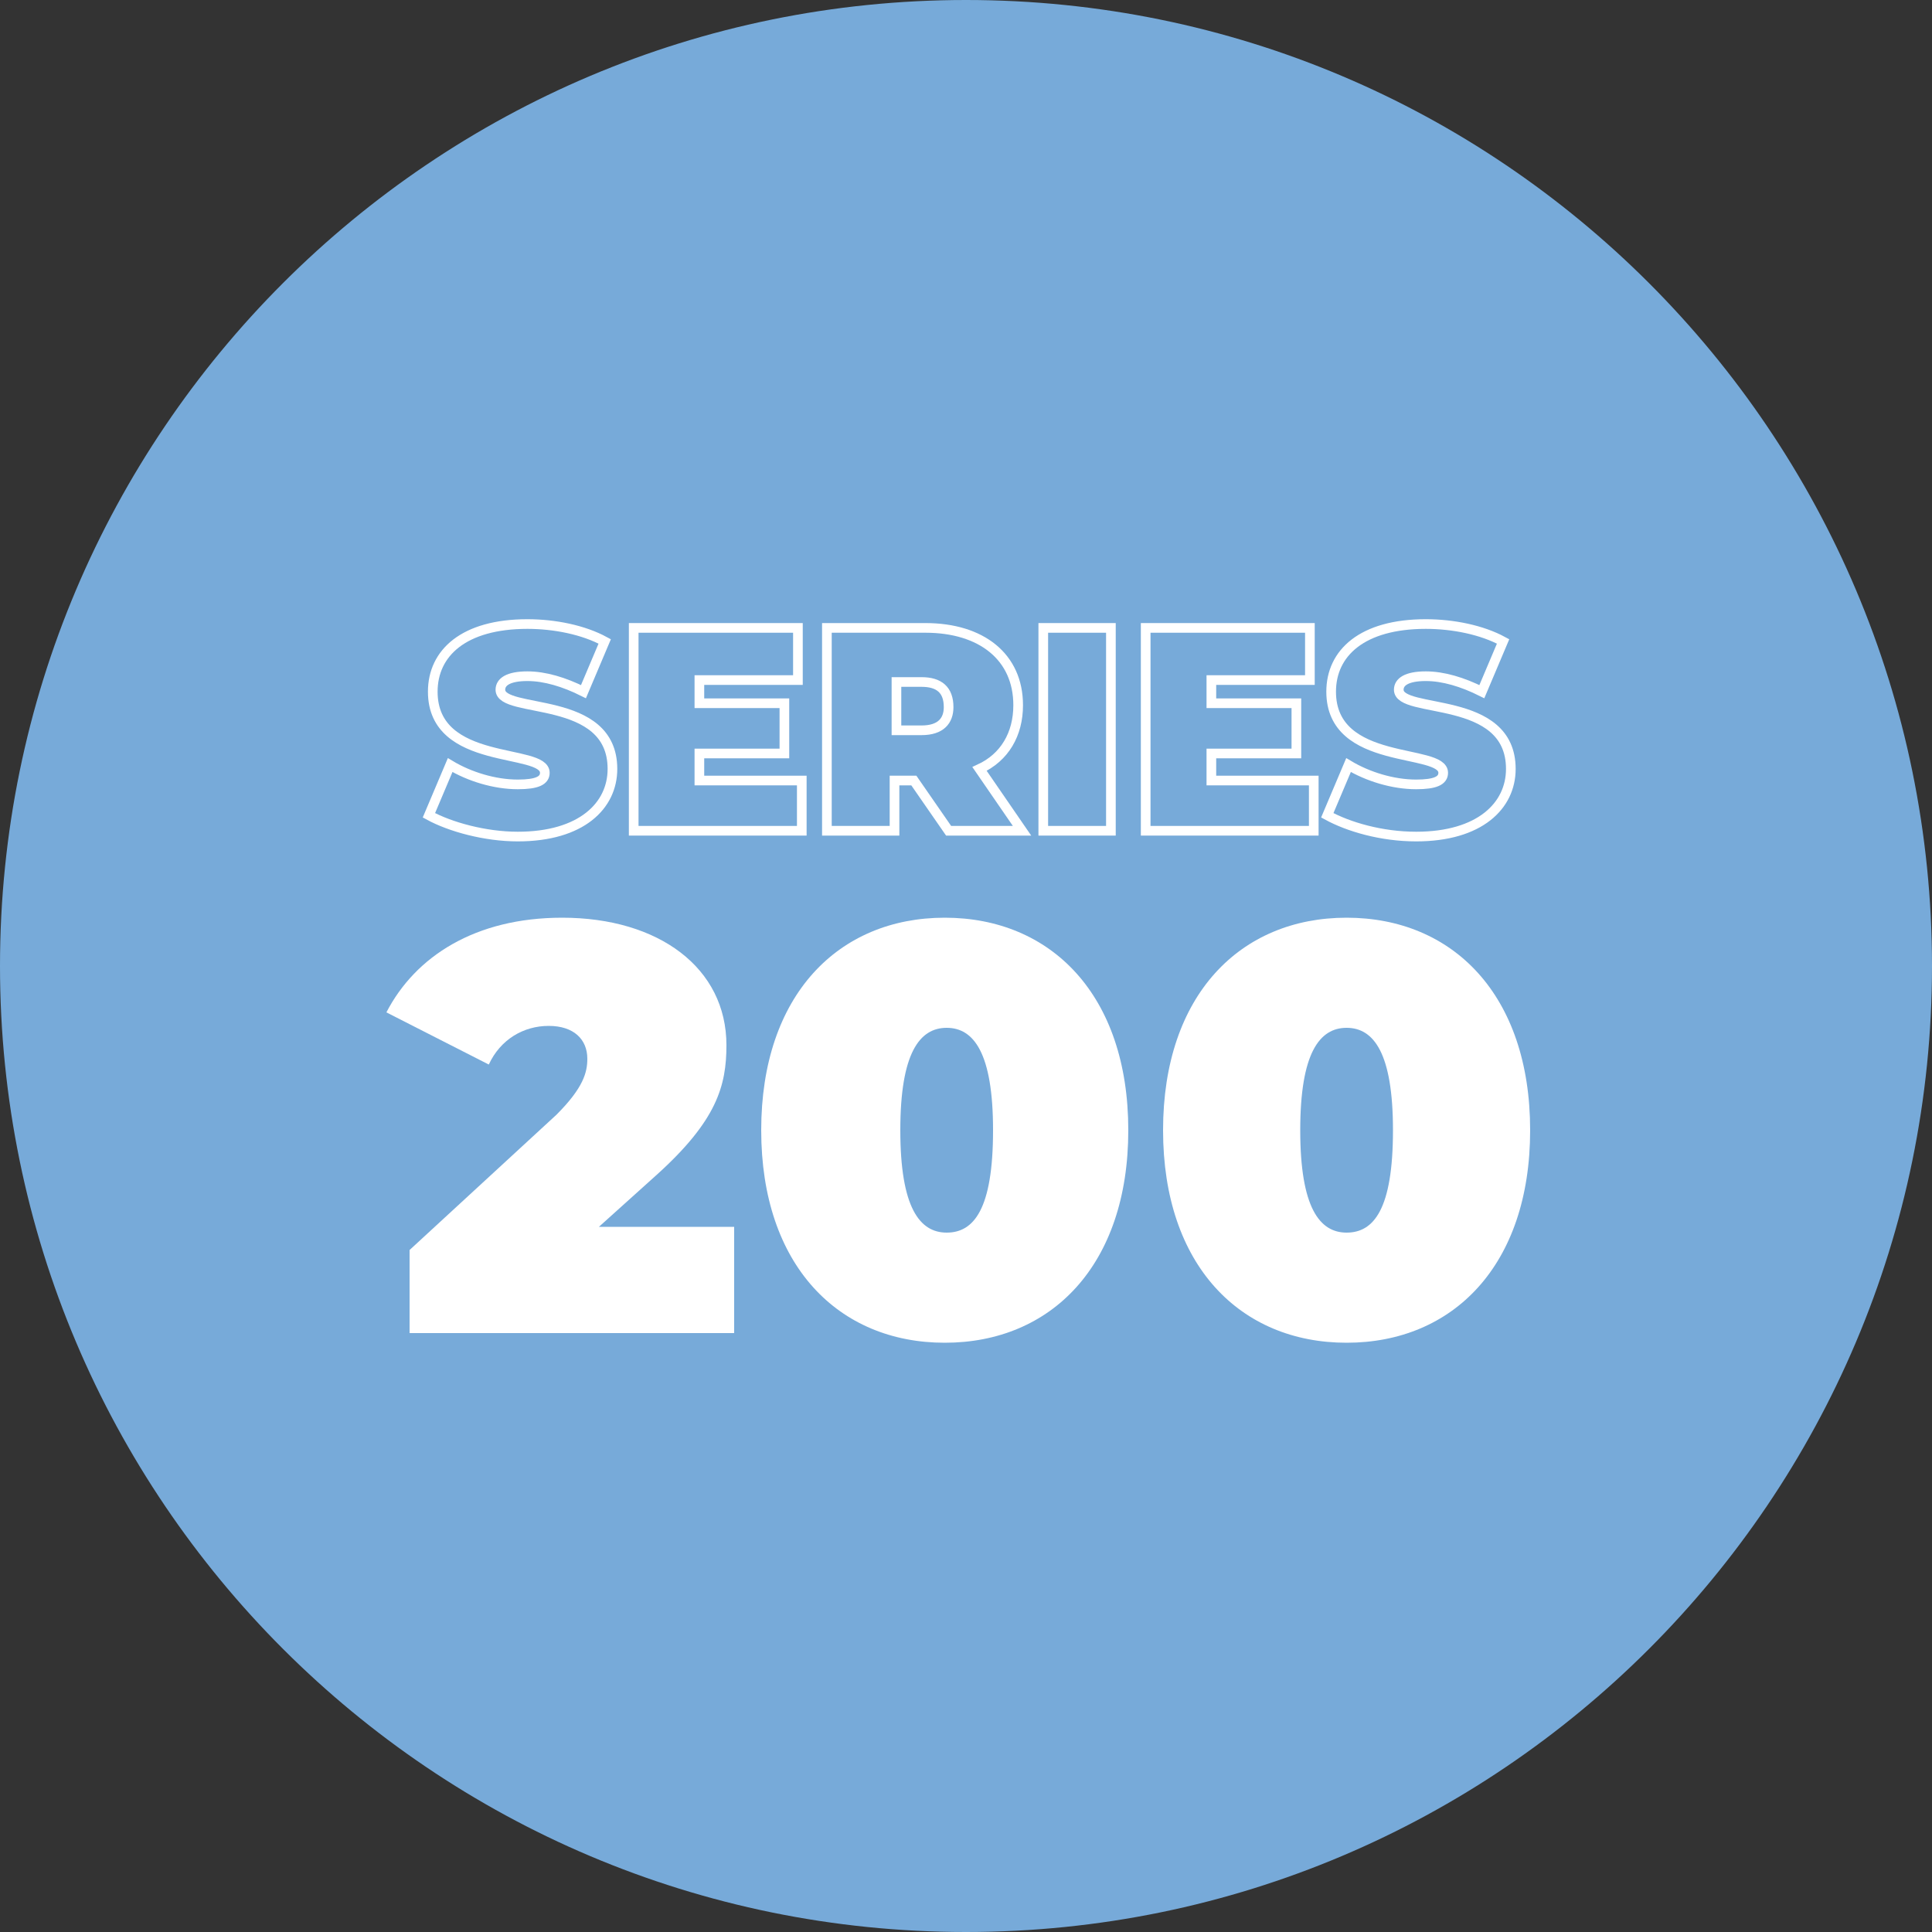
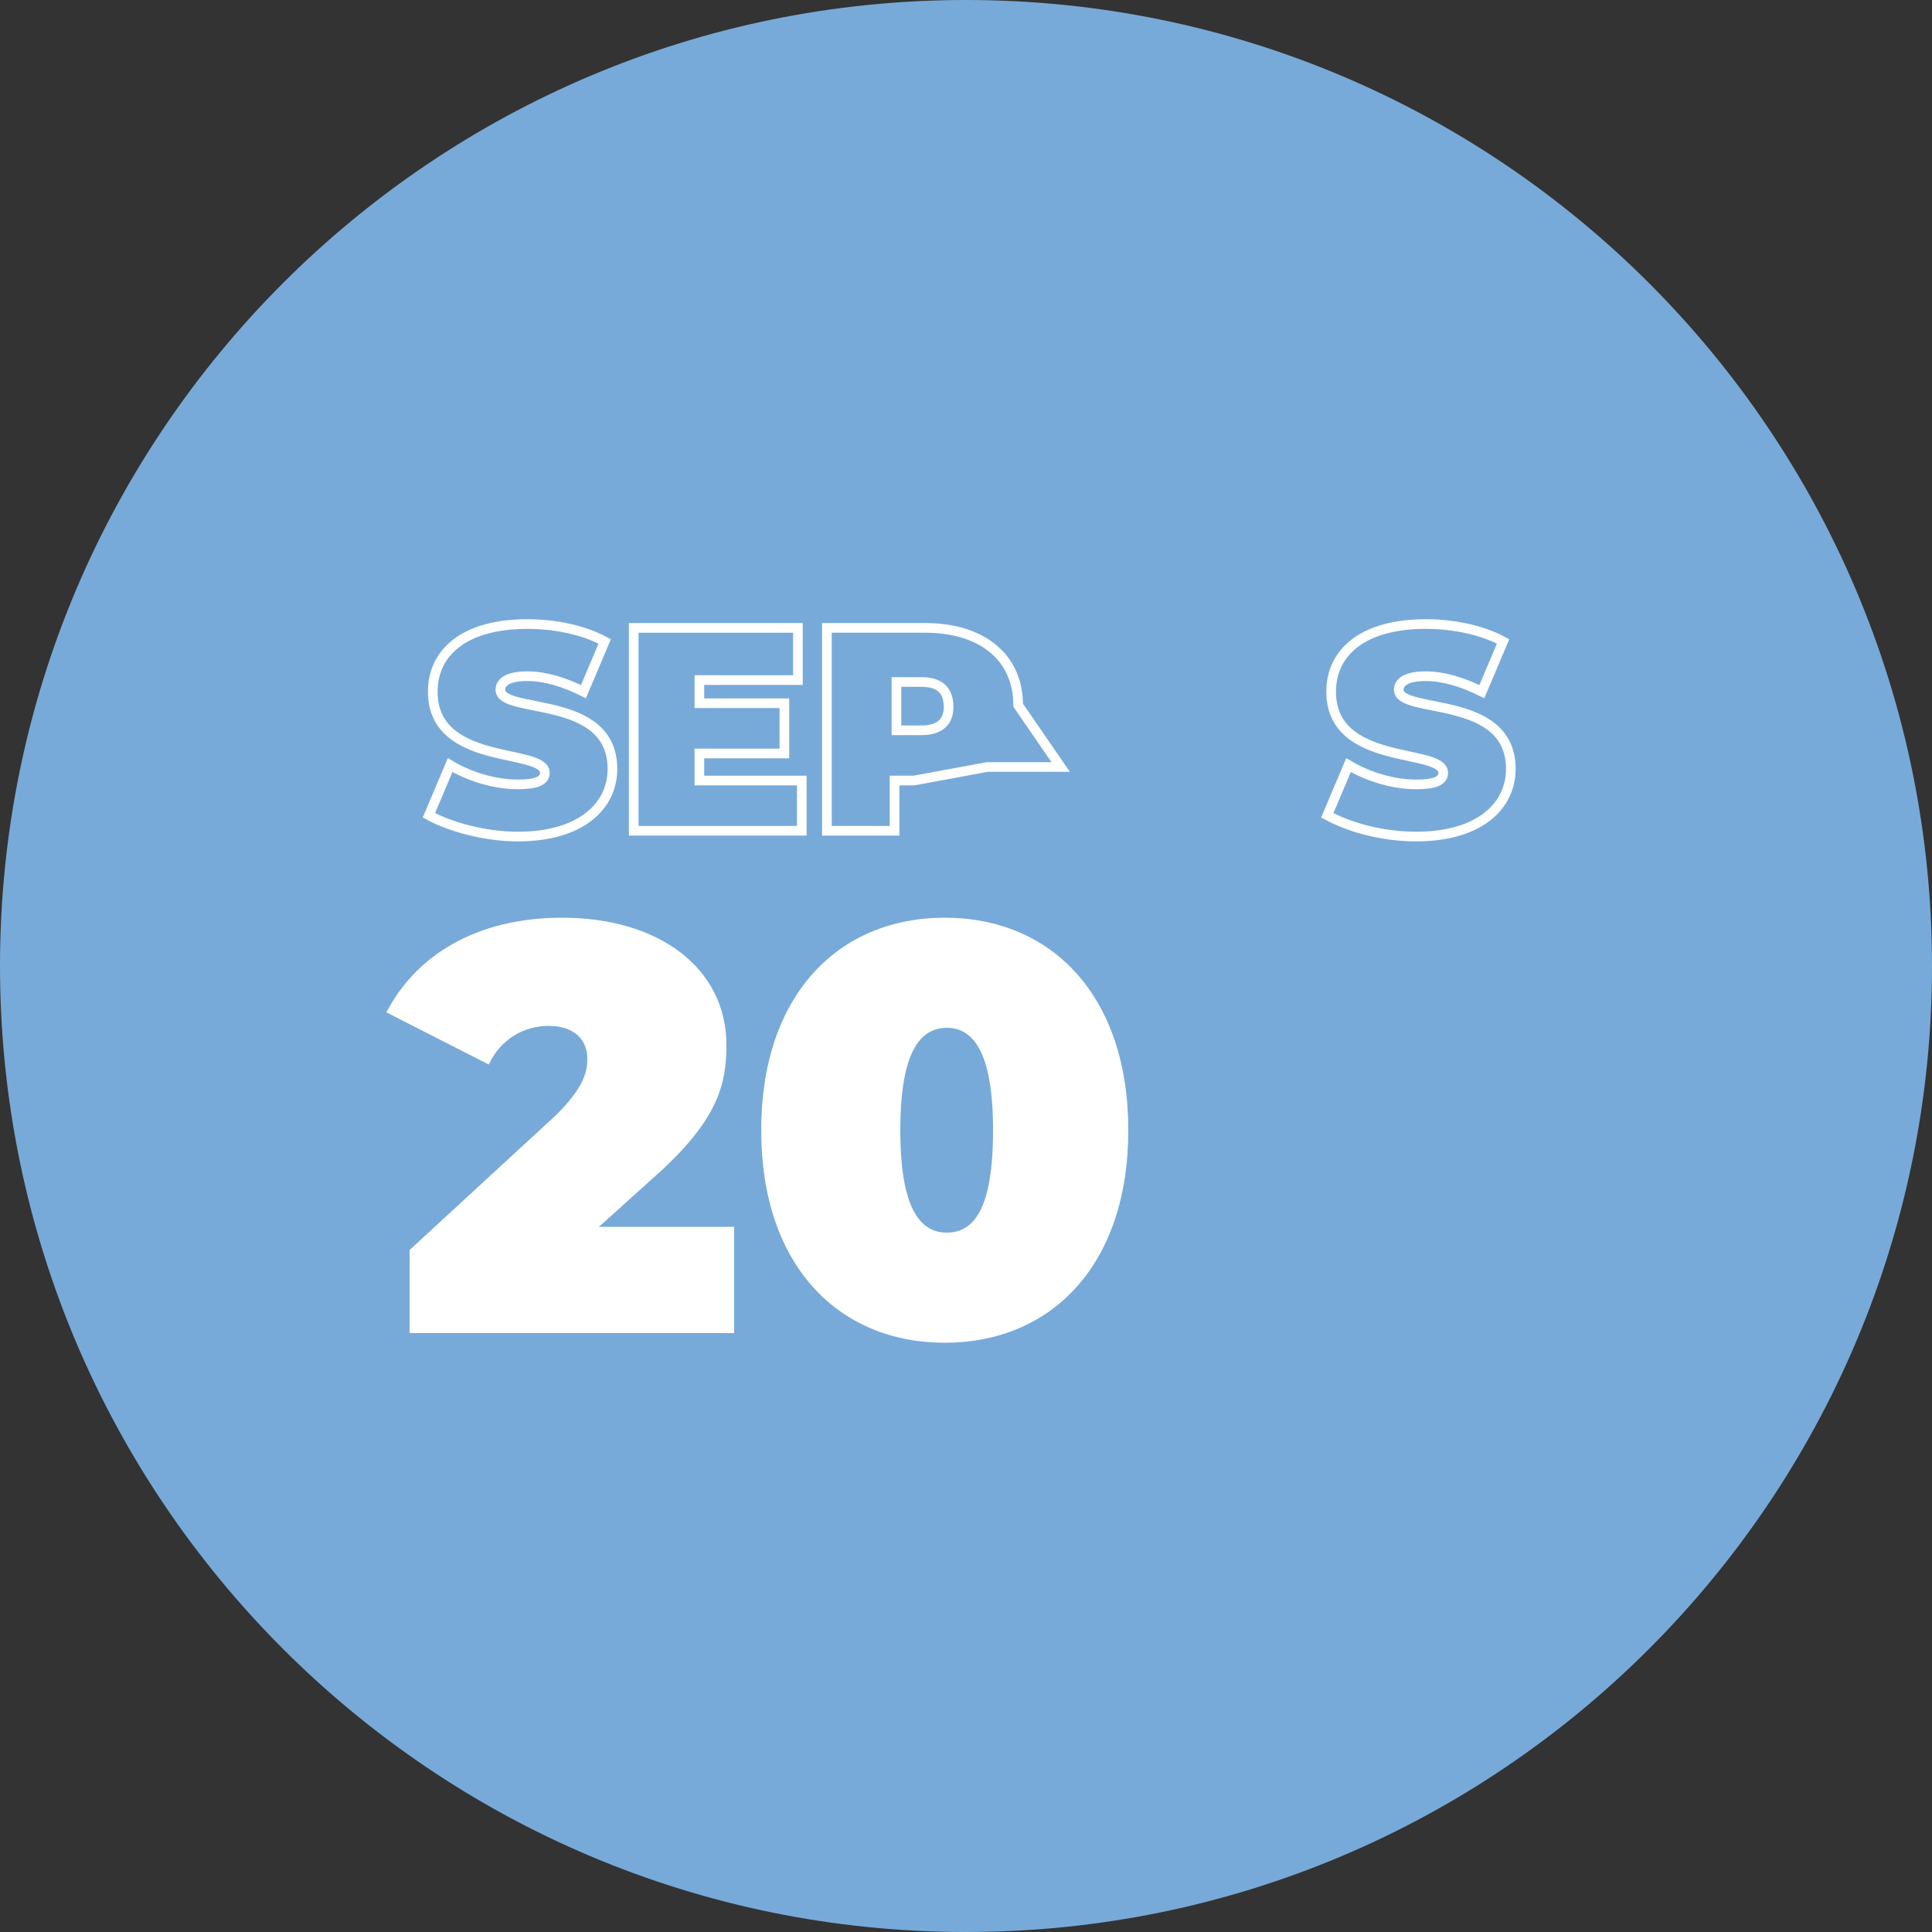
<svg xmlns="http://www.w3.org/2000/svg" version="1.1" id="Livello_1" x="0px" y="0px" viewBox="0 0 100 100" style="enable-background:new 0 0 100 100;" xml:space="preserve">
  <rect x="0" y="0" width="100" height="100" fill="#333333" stroke="none" />
  <style type="text/css">
	.st0{fill:#77AAD9;}
	.st1{enable-background:new    ;}
	.st2{fill:none;stroke:#FFFFFF;stroke-width:0.5;stroke-miterlimit:10;}
	.st3{fill:#FFFFFF;}
</style>
  <g>
    <g>
      <g>
        <path class="st0" d="M50,100c27.6,0,50-22.4,50-50S77.6,0,50,0S0,22.4,0,50S22.4,100,50,100" />
        <g class="st1">
          <path class="st2" d="M22.2,42.2l1.1-2.6c1,0.6,2.3,1,3.5,1c1,0,1.4-0.2,1.4-0.6c0-1.3-5.8-0.3-5.8-4.2c0-2,1.6-3.5,4.9-3.5      c1.4,0,2.9,0.3,4,0.9l-1.1,2.6c-1-0.5-2-0.8-2.9-0.8c-1,0-1.4,0.3-1.4,0.7c0,1.3,5.8,0.2,5.8,4.1c0,1.9-1.6,3.5-4.9,3.5      C25.1,43.3,23.3,42.8,22.2,42.2z" />
          <path class="st2" d="M41.5,40.4V43h-8.7V32.5h8.5v2.7h-5.1v1.2h4.4V39h-4.4v1.4H41.5z" />
-           <path class="st2" d="M47.3,40.4h-1V43h-3.5V32.5h5.1c2.9,0,4.8,1.5,4.8,4c0,1.5-0.7,2.7-2,3.3l2.2,3.2h-3.8L47.3,40.4z       M47.7,35.3h-1.3v2.5h1.3c1,0,1.4-0.5,1.4-1.2C49.1,35.7,48.6,35.3,47.7,35.3z" />
-           <path class="st2" d="M54,32.5h3.5V43H54V32.5z" />
-           <path class="st2" d="M68,40.4V43h-8.7V32.5h8.5v2.7h-5.1v1.2h4.4V39h-4.4v1.4H68z" />
+           <path class="st2" d="M47.3,40.4h-1V43h-3.5V32.5h5.1c2.9,0,4.8,1.5,4.8,4l2.2,3.2h-3.8L47.3,40.4z       M47.7,35.3h-1.3v2.5h1.3c1,0,1.4-0.5,1.4-1.2C49.1,35.7,48.6,35.3,47.7,35.3z" />
          <path class="st2" d="M68.7,42.2l1.1-2.6c1,0.6,2.3,1,3.5,1c1,0,1.4-0.2,1.4-0.6c0-1.3-5.8-0.3-5.8-4.2c0-2,1.6-3.5,4.9-3.5      c1.4,0,2.9,0.3,4,0.9l-1.1,2.6c-1-0.5-2-0.8-2.9-0.8c-1,0-1.4,0.3-1.4,0.7c0,1.3,5.8,0.2,5.8,4.1c0,1.9-1.6,3.5-4.9,3.5      C71.5,43.3,69.8,42.8,68.7,42.2z" />
        </g>
        <g class="st1">
          <path class="st3" d="M38,63.5V69H21.2v-4.3l7.6-7c1.4-1.4,1.6-2.2,1.6-2.9c0-1-0.7-1.7-2-1.7c-1.3,0-2.5,0.7-3.1,2l-5.3-2.7      c1.5-2.9,4.6-4.9,9.1-4.9c5,0,8.5,2.6,8.5,6.6c0,2.1-0.5,3.9-3.6,6.7l-3,2.7H38z" />
          <path class="st3" d="M39.4,58.5c0-7,4-11,9.5-11s9.5,4,9.5,11c0,7-4,11-9.5,11S39.4,65.5,39.4,58.5z M51.4,58.5      c0-4-1-5.3-2.4-5.3s-2.4,1.3-2.4,5.3s1,5.3,2.4,5.3S51.4,62.6,51.4,58.5z" />
-           <path class="st3" d="M60.2,58.5c0-7,4-11,9.5-11s9.5,4,9.5,11c0,7-4,11-9.5,11S60.2,65.5,60.2,58.5z M72.1,58.5      c0-4-1-5.3-2.4-5.3c-1.4,0-2.4,1.3-2.4,5.3s1,5.3,2.4,5.3C71.1,63.8,72.1,62.6,72.1,58.5z" />
        </g>
      </g>
    </g>
  </g>
</svg>